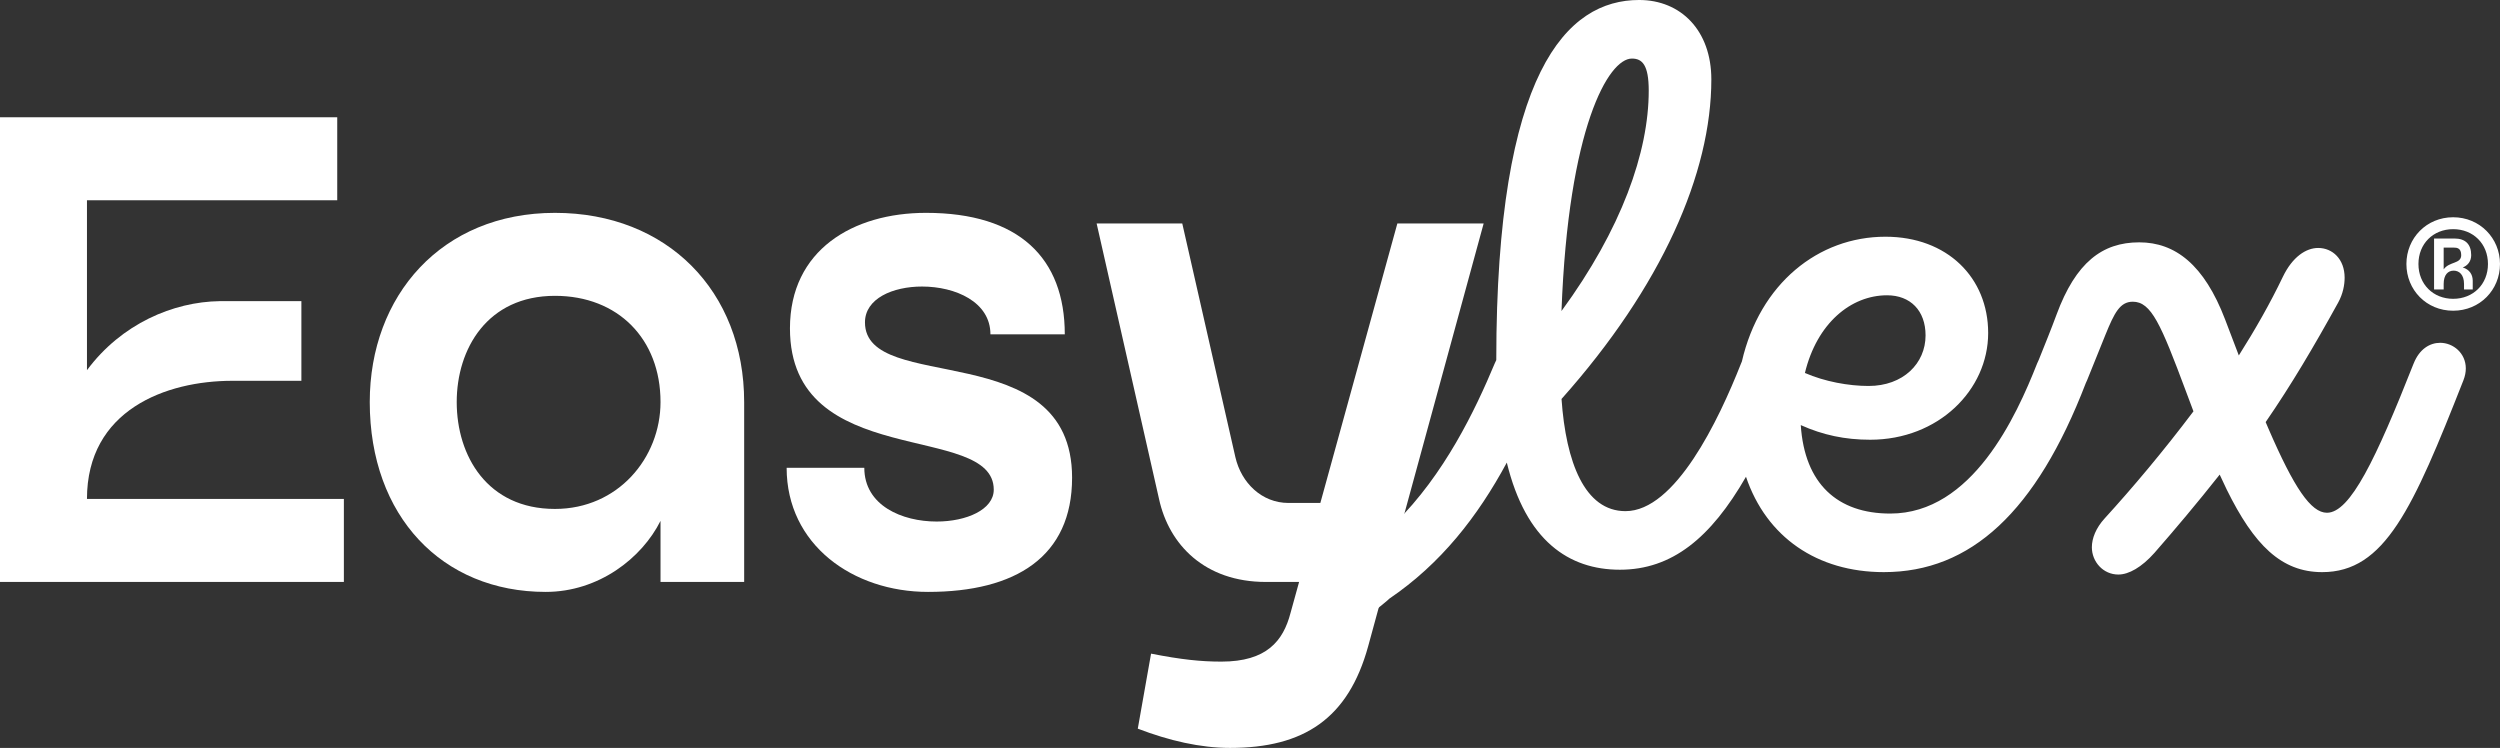
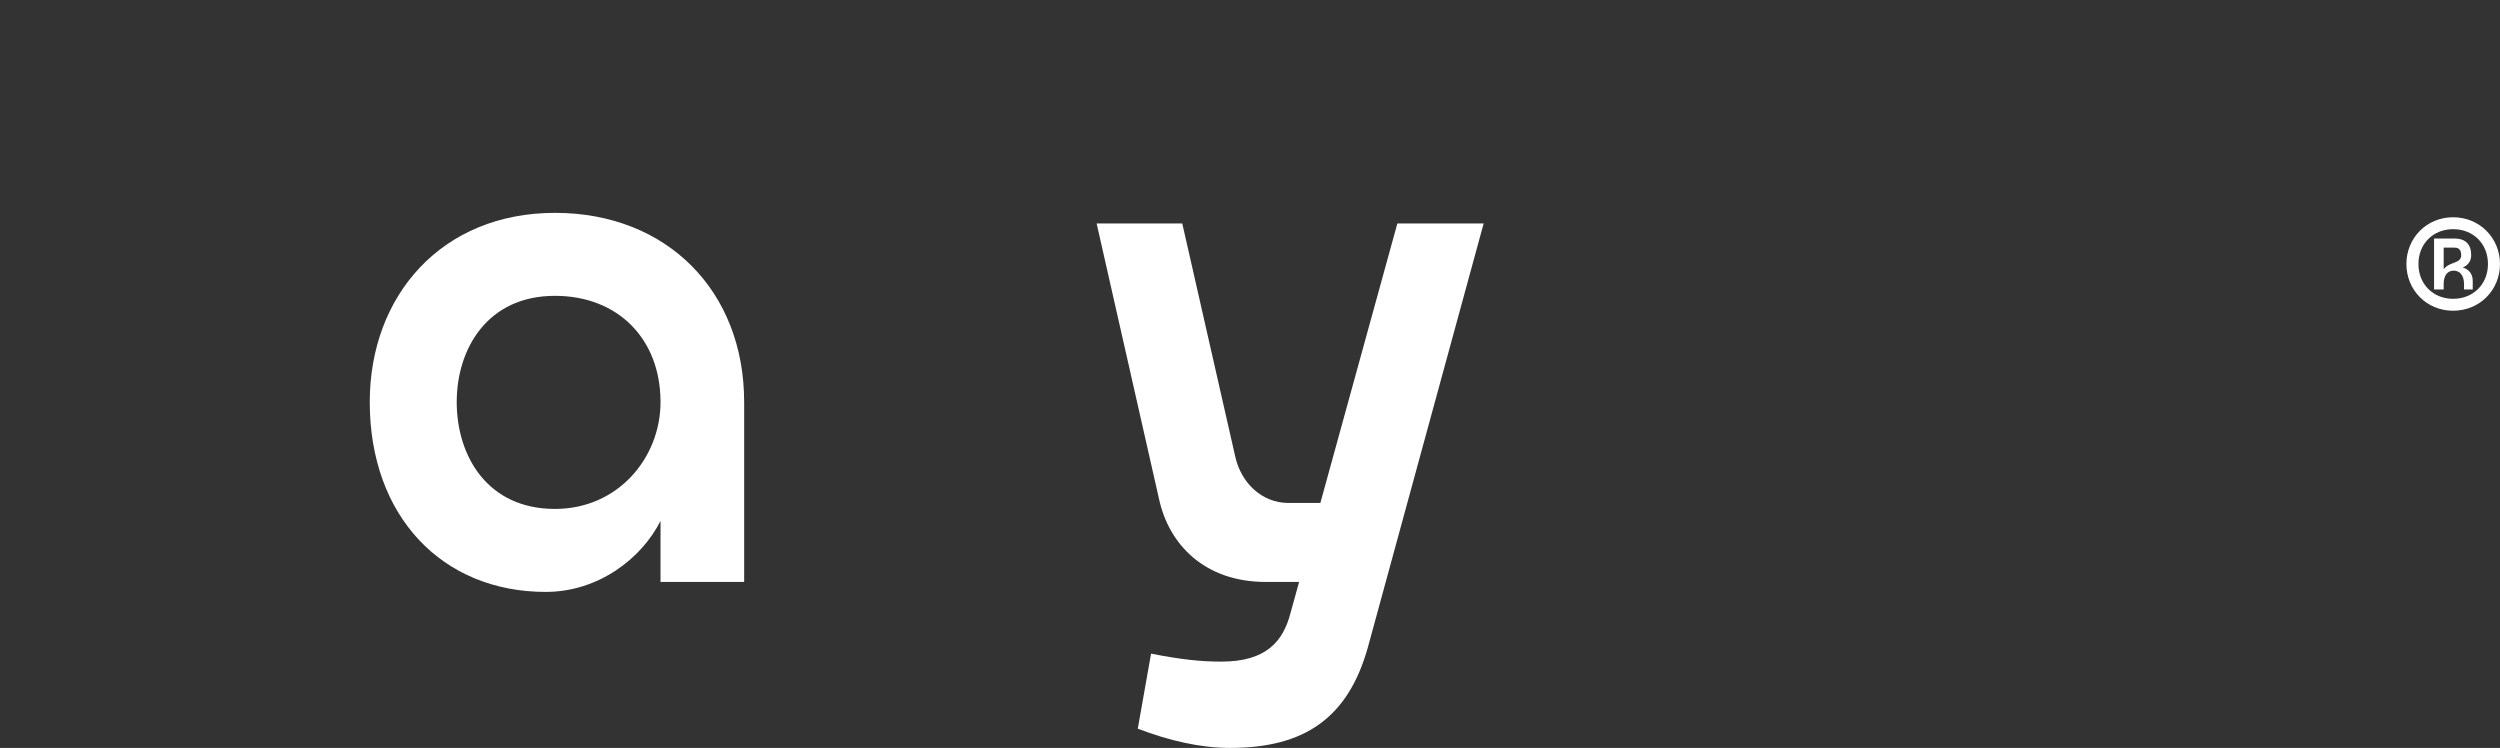
<svg xmlns="http://www.w3.org/2000/svg" id="Capa_1" width="929.85" height="278.179" viewBox="0 0 929.85 278.179">
  <rect x="0" y="0" width="929.85" height="278.179" fill="#333333" stroke="none" />
-   <path d="M907.563,127.507c-3.755,0-7.676,2.256-9.832,7.7l-.005-.006c-14.028,35.517-23.579,55.514-32.234,55.514-5.969,0-12.238-9.251-21.788-31.338-.333-.778-.674-1.576-1.017-2.387,9.53-13.837,17.848-27.927,26.984-44.471,1.791-3.282,2.387-6.566,2.387-9.251,0-6.865-4.476-11.043-9.849-11.043-4.476,0-9.551,3.283-13.132,10.744-4.603,9.626-10.231,19.544-16.373,29.24-1.633-4.213-3.337-8.685-5.113-13.421-7.76-20.296-18.504-28.652-31.934-28.652-13.73,0-23.579,7.462-30.742,26.861-1.929,5.237-4.364,11.23-6.606,16.819-.219.44-.432.895-.628,1.384l.002.002c-7.76,19.699-24.174,55.813-54.617,55.813-19.616,0-31.864-11.049-33.288-32.903,8.244,3.696,16.433,5.444,25.826,5.444,25.369,0,43.874-18.505,43.874-39.696,0-20.593-15.221-35.814-38.203-35.814-25.007,0-46.725,17.459-53.403,46.411-.109.242-.218.486-.318.742l.004.002c-8.358,21.191-24.474,54.917-42.979,54.917-15.173,0-22.148-18.173-23.788-41.725,37.341-41.909,55.723-84.025,55.723-118.846,0-18.207-11.342-29.547-26.861-29.547-26.861,0-53.126,26.562-53.126,133.71,0,.074.001.146.001.221-.205.405-.405.823-.595,1.271h.003c-7.232,17.305-18.711,41.317-37.144,59.46.025-.345.052-.711.076-1.059-4.593,8.807-19.933,31.227-13.994,38.952.025-.284,11.801-9.556,11.826-9.847,19.207-13.032,32.883-30.528,43.744-50.652,7.095,29.121,23.107,39.85,42.045,39.85,19.36,0,33.782-11.763,46.914-34.574,7.584,22.449,26.473,35.47,51.274,35.47,32.31,0,56.669-22.378,75.129-70.34.159-.318.311-.645.45-.989,2.687-6.566,5.074-12.536,6.865-17.012,3.283-8.058,5.372-12.236,10.147-12.236,6.865,0,10.447,8.356,19.699,33.129.964,2.626,1.918,5.175,2.865,7.647-11.207,14.875-22.803,28.628-33.01,39.808-3.283,3.582-4.776,7.462-4.776,10.745,0,5.371,4.179,10.147,9.849,10.147,3.881,0,8.656-2.687,13.432-8.058,7.536-8.611,15.847-18.464,24.264-29.112.878,1.922,1.744,3.766,2.6,5.533,10.147,20.594,20.296,30.741,35.517,30.741,23.28,0,33.725-23.578,52.528-71.332.618-1.564.896-3.051.896-4.432,0-5.654-4.641-9.534-9.569-9.534ZM701.864,109.83h.004c8.655,0,14.326,5.671,14.326,14.922,0,10.447-8.357,18.803-21.191,18.803-7.408,0-16.293-1.611-23.682-4.834,4.456-18.487,17.113-28.891,30.544-28.891ZM606.958,21.783h.004c3.88,0,6.267,2.389,6.267,11.939,0,22.853-10.129,51.493-32.451,81.963,2.557-68.336,17.472-93.902,26.18-93.902Z" fill="#fff" stroke-width="0" />
-   <path d="M127.9,185.586v30.865H0V43.614h125.431v30.863H32.345v63.209c12.84-17.283,32.099-25.431,49.382-25.678h30.37v29.628h-25.679c-24.691,0-54.074,10.864-54.074,43.95h95.555Z" fill="#fff" stroke-width="0" />
  <path d="M276.784,149.537v66.914h-31.111v-22.717c-6.914,13.827-22.963,26.42-42.715,26.42-38.518,0-65.432-28.147-65.432-70.617,0-39.505,26.666-70.368,68.888-70.368,41.728,0,70.369,29.134,70.369,70.368ZM245.673,149.537c0-23.454-15.802-39.505-39.258-39.505-25.185,0-36.543,19.754-36.543,39.505,0,20.001,11.358,39.755,36.543,39.755,23.456,0,39.258-19.014,39.258-39.755Z" fill="#fff" stroke-width="0" />
-   <path d="M398.752,177.686c0,29.383-20.987,42.468-53.58,42.468-27.9,0-52.591-17.53-52.591-46.171h28.888c0,14.072,14.074,19.999,26.913,19.999,11.111,0,21.234-4.445,21.234-11.851,0-25.433-75.801-6.666-75.801-60.001,0-29.134,23.457-42.961,50.617-42.961,34.567,0,51.604,16.788,51.604,45.184h-27.654c0-12.098-13.086-17.777-25.432-17.777-10.864,0-21.234,4.443-21.234,13.332,0,27.16,77.036,4.692,77.036,57.777Z" fill="#fff" stroke-width="0" />
  <path d="M519.733,83.119h32.099l-42.963,157.281c-7.408,26.915-23.95,37.779-51.358,37.779-11.111,0-22.715-2.716-34.321-7.161l4.938-27.902c11.358,2.224,18.518,2.963,26.173,2.963,16.79,0,22.963-7.653,25.679-18.025l3.21-11.603h-12.345c-22.716,0-36.049-13.827-39.753-30.865l-23.209-102.467h31.851l19.753,86.913c2.222,9.63,9.876,17.035,19.753,17.035h11.852l28.641-103.949Z" fill="#fff" stroke-width="0" />
  <path d="M929.85,98.188c0,9.619-7.477,17.381-17.429,17.381s-17.381-7.762-17.381-17.381,7.476-17.381,17.381-17.381,17.429,7.762,17.429,17.381ZM925.374,98.188c0-7.524-5.477-12.953-12.953-12.953-7.429,0-12.905,5.429-12.905,12.953s5.477,12.953,12.905,12.953c7.476,0,12.953-5.429,12.953-12.953ZM919.707,104.331v3.334h-3.238v-2.048c0-3.429-1.762-4.953-3.857-4.953s-3.714,1.524-3.714,4.953v2.048h-3.571v-18.954h7.571c4.191,0,6.238,2.238,6.238,6.191,0,2.38-1.381,3.904-3.142,4.572,2.476.762,3.666,2.571,3.714,4.857ZM915.422,94.902c0-2.667-1.62-2.81-2.81-2.81h-3.714v8.096c2.095-3,6.524-1.953,6.524-5.286Z" fill="#fff" stroke-width="0" />
</svg>